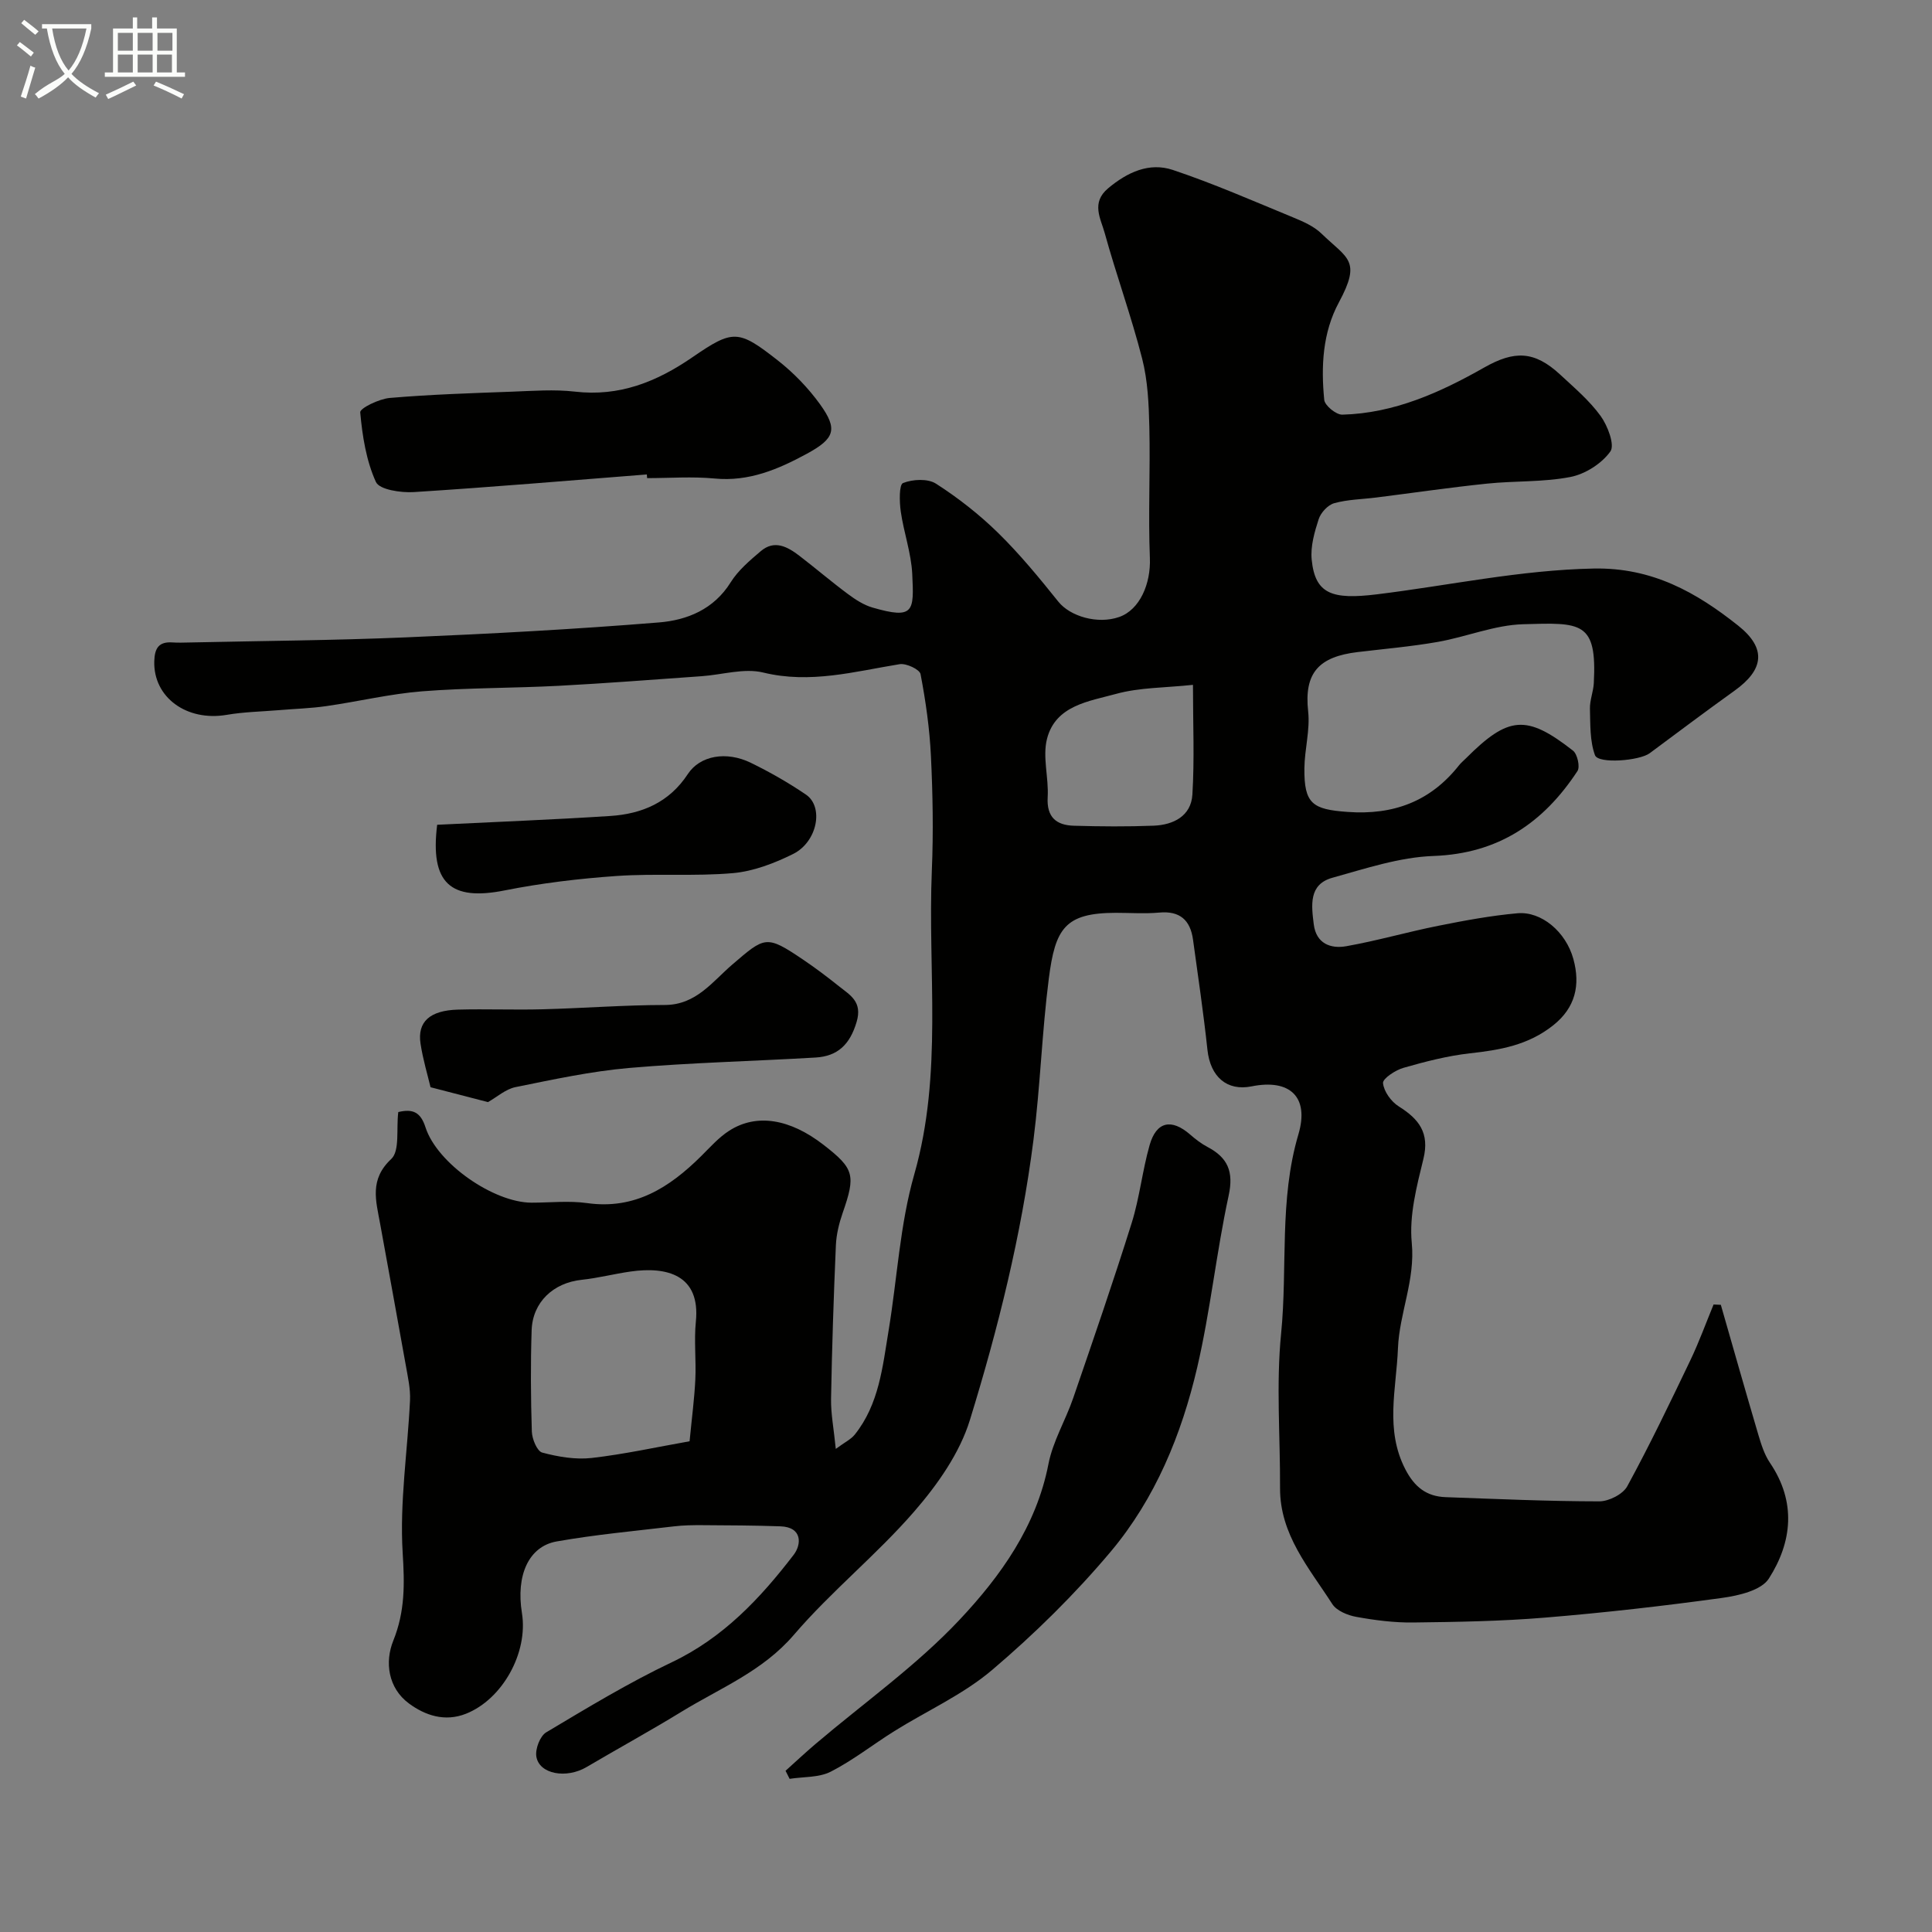
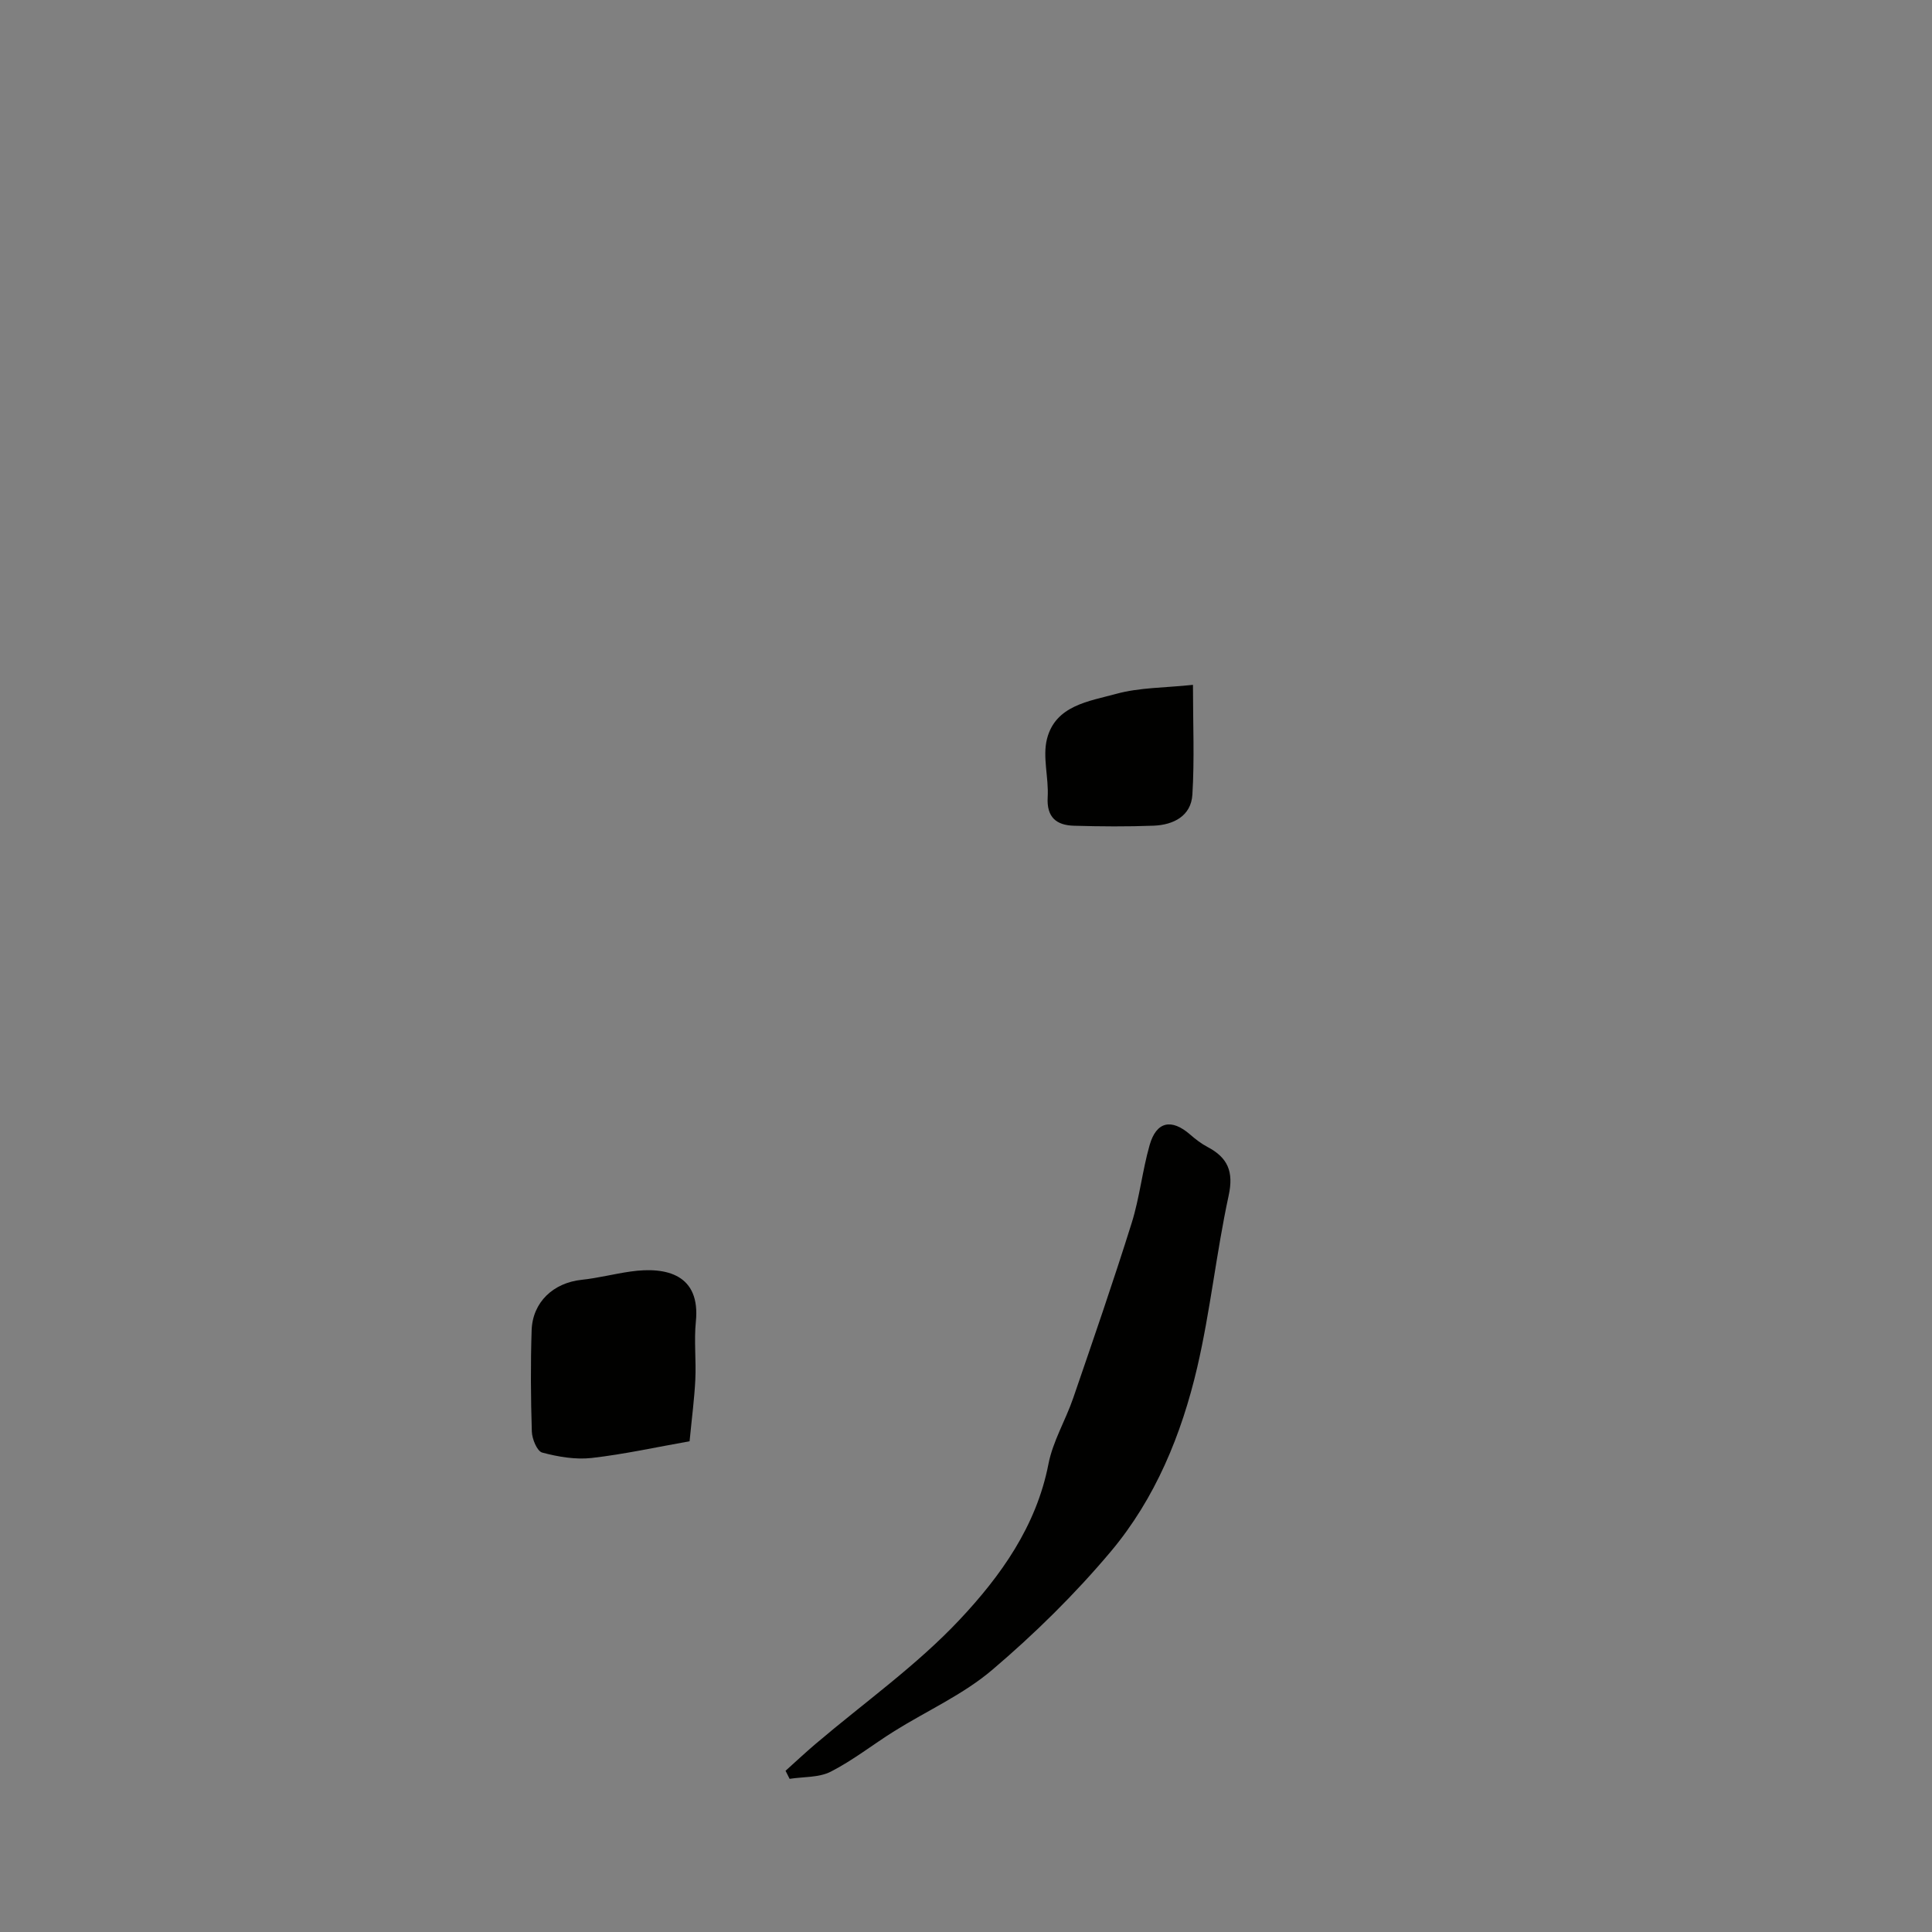
<svg xmlns="http://www.w3.org/2000/svg" enable-background="new 0 0 400 400" viewBox="0 0 400 400">
  <rect x="0" y="0" width="400" height="400" fill="#808080" stroke="none" />
-   <path d="m6.4 11.7c-1-.8-1.9-1.6-2.9-2.3l.6-.7c.9.7 1.9 1.4 2.9 2.2zm-2.1 8.3c.7-2.1 1.4-4.2 2-6.4.2.1.6.3 1 .4-.7 2.3-1.3 4.4-1.9 6.4zm3-12.8c-1.1-.9-2.1-1.7-2.9-2.4l.6-.7c1 .8 2 1.5 3 2.4zm1.4-1.3v-.9h10.2v.9c-.9 4.2-2.3 7.3-4.1 9.4 1.3 1.4 3.2 2.7 5.7 4-.2.2-.4.5-.7.9-2.5-1.4-4.4-2.7-5.7-4.2-1.4 1.5-3.5 3-6.1 4.4 0 0 0 0-.1-.1-.3-.4-.5-.7-.7-.8 2.7-2.3 4.7-2.8 6.2-4.2-1.8-2.2-3-5.3-3.7-9.4zm9.2 0h-7.1c.6 3.8 1.7 6.7 3.4 8.7 1.7-2 2.9-4.8 3.7-8.7z" fill="#fbfcfa" />
-   <path d="m31.6 3.6h.9v2.3h4.1v9.1h1.7v.9h-16.6v-.9h1.7v-9.1h4.1v-2.3h.9v2.3h3.1v-2.3zm-4 13.3.6.8c-1.9.9-3.8 1.9-5.8 2.8-.2-.3-.3-.6-.5-.9 2-.9 3.9-1.8 5.7-2.7zm-3.2-10.1v3.7h3.1v-3.7zm0 4.5v3.7h3.1v-3.7zm4.1-4.5v3.7h3.1v-3.7zm0 4.5v3.7h3.1v-3.7zm9.1 9.1c-2.1-1.1-4.1-2-5.8-2.7l.5-.8c2.2.9 4.1 1.8 5.8 2.6zm-1.9-13.6h-3.1v3.7h3.1zm-3.2 4.5v3.7h3.1v-3.7z" fill="#fbfcfa" />
  <g fill="#010100">
-     <path d="m82.46 230.24c3.05-.73 4.63.05 5.63 3.15 2.42 7.52 14.17 15.61 21.98 15.61 3.83 0 7.73-.44 11.49.09 9.87 1.39 17.04-3.23 23.57-9.69 1.88-1.86 3.68-3.92 5.88-5.32 5.67-3.61 12.56-2.43 19.5 2.95 6.37 4.94 6.68 6.27 3.95 14.11-.74 2.13-1.3 4.43-1.4 6.68-.46 10.59-.81 21.2-1 31.8-.05 3.06.56 6.13.98 10.36 1.88-1.39 3.14-1.98 3.92-2.95 5.04-6.29 5.77-14.04 7.02-21.58 1.78-10.78 2.33-21.89 5.31-32.31 5.96-20.86 2.76-42 3.64-63.01.33-7.84.19-15.73-.19-23.57-.27-5.69-1.08-11.39-2.15-16.99-.18-.97-2.96-2.28-4.32-2.06-9.36 1.52-18.5 4.11-28.26 1.73-3.95-.96-8.47.46-12.74.76-9.86.69-19.72 1.47-29.6 1.99-9.43.49-18.89.4-28.29 1.14-6.64.53-13.19 2.11-19.8 3.06-3.25.47-6.56.56-9.84.84-3.6.3-7.24.36-10.79.97-8.33 1.42-15.22-3.64-15.01-11.09.08-2.71.93-4.1 3.78-3.9 1.16.08 2.33.03 3.5.01 14.93-.33 29.88-.43 44.8-1.06 17.48-.74 34.96-1.67 52.4-3.09 5.81-.47 11.36-2.69 14.86-8.31 1.55-2.48 3.95-4.51 6.22-6.44 2.84-2.43 5.55-.92 7.99.94 3.38 2.59 6.62 5.37 10.04 7.91 1.56 1.16 3.29 2.29 5.12 2.82 8.65 2.5 8.59.77 8.22-6.95-.21-4.34-1.76-8.61-2.38-12.96-.28-1.99-.36-5.53.47-5.87 2-.8 5.13-.96 6.83.13 4.58 2.94 8.96 6.37 12.85 10.18 4.5 4.41 8.53 9.32 12.48 14.25 2.43 3.03 8.11 4.74 12.6 3.17 4.26-1.49 6.57-6.89 6.35-12.21-.36-9.01.1-18.06-.11-27.08-.11-4.75-.32-9.63-1.49-14.2-2.24-8.77-5.35-17.3-7.76-26.03-.82-2.97-2.87-6.24.72-9.24 3.99-3.34 8.51-5.42 13.38-3.8 8.43 2.82 16.61 6.41 24.84 9.8 2.09.86 4.34 1.83 5.92 3.36 5.44 5.25 8.35 5.51 3.63 14.27-3.38 6.27-3.71 13.26-3.03 20.18.12 1.18 2.47 3.1 3.75 3.06 10.73-.28 20.27-4.6 29.37-9.76 6.21-3.52 10.36-3.51 15.73 1.47 2.93 2.72 6.05 5.36 8.37 8.56 1.46 2.02 2.98 6.01 2.02 7.35-1.79 2.51-5.2 4.68-8.26 5.28-5.64 1.1-11.53.78-17.28 1.38-7.65.79-15.26 1.91-22.89 2.87-2.92.37-5.94.4-8.74 1.18-1.31.36-2.78 1.95-3.22 3.3-.87 2.68-1.72 5.65-1.45 8.38.71 7.16 4.25 8.32 13.5 7.19 14.94-1.83 29.65-5.04 44.88-5.34 12.11-.24 21.24 4.92 29.91 11.81 5.94 4.72 5.34 9.13-.74 13.48-5.91 4.23-11.72 8.61-17.56 12.94-2.13 1.58-10.66 2.26-11.34.41-1.07-2.94-.95-6.36-1.04-9.59-.05-1.76.7-3.53.8-5.31.69-12.85-2.6-12.56-14.65-12.21-5.91.17-11.73 2.62-17.65 3.66-5.47.96-11.03 1.44-16.56 2.1-8.06.96-11.16 4.28-10.28 12.3.42 3.85-.74 7.84-.78 11.77-.07 7.35 1.67 8.51 8.94 9.03 9.5.69 17.17-2.17 23.08-9.66.41-.52.94-.95 1.41-1.42 8.81-8.81 12.53-9.15 22.18-1.61.91.71 1.5 3.35.93 4.22-7.02 10.7-16.36 17.11-29.82 17.59-7.02.25-14.04 2.6-20.92 4.51-4.96 1.38-4.34 5.74-3.86 9.64.5 4.01 3.51 5.11 6.75 4.53 6.38-1.13 12.64-2.95 19.01-4.22 5.44-1.09 10.92-2.11 16.43-2.6 4.91-.43 10 3.8 11.56 9.47 1.49 5.43.4 10.08-4.15 13.71-5.19 4.14-11.03 5.13-17.28 5.82-4.65.52-9.26 1.72-13.77 3.01-1.66.48-4.3 2.22-4.21 3.16.17 1.73 1.69 3.84 3.26 4.82 4.18 2.62 6.42 5.48 5.1 10.87-1.39 5.68-2.96 11.69-2.41 17.37.75 7.72-2.57 14.54-2.86 21.88-.33 8.36-2.72 16.8 1.53 25.01 1.89 3.66 4.38 5.63 8.35 5.77 10.6.38 21.2.86 31.8.87 1.98 0 4.9-1.47 5.8-3.13 4.65-8.53 8.86-17.31 13.06-26.08 1.8-3.76 3.22-7.7 4.81-11.55.5.02 1 .05 1.5.07 2.58 8.99 5.13 17.98 7.78 26.95.59 1.99 1.25 4.07 2.39 5.76 5.49 8.09 4.61 16.4-.23 23.97-1.56 2.44-6.25 3.53-9.68 4-12.18 1.68-24.41 3.07-36.66 4.08-9.07.75-18.19.9-27.29 1.01-3.92.05-7.89-.46-11.76-1.16-1.8-.32-4.1-1.26-5-2.67-4.78-7.44-10.86-14.36-10.81-24.02.05-10.66-.83-21.41.22-31.97 1.36-13.72-.44-27.67 3.58-41.24 2.31-7.8-1.82-11.53-9.69-9.94-5.11 1.03-8.54-1.99-9.14-7.55-.82-7.63-1.94-15.23-2.99-22.84-.56-4.02-2.71-5.99-7-5.59-2.97.27-5.99.05-8.99.05-10.54.02-12.54 3.24-13.87 13.66-1.42 11.07-1.76 22.28-3.17 33.35-2.51 19.73-7.32 39.04-13.16 57.99-2.12 6.88-6.72 13.41-11.53 18.95-7.78 8.97-17.19 16.52-24.91 25.53-6.47 7.55-15.22 11-23.21 15.89-6.48 3.97-13.15 7.62-19.7 11.48-4.19 2.48-9.84 1.5-10.42-2.19-.24-1.57.77-4.22 2.05-4.99 8.52-5.08 17.04-10.25 25.98-14.5 10.66-5.06 18.33-13.23 25.25-22.25 1.64-2.14 1.84-5.74-2.74-5.9-5.37-.19-10.74-.21-16.11-.24-1.99-.01-3.99.01-5.96.25-8.1.96-16.24 1.7-24.26 3.12-5.82 1.03-8.45 7.05-7.19 14.82 1.33 8.22-4.04 17.86-11.58 20.85-4.39 1.74-8.48.34-11.82-2.13-4.32-3.2-5.02-8.57-3.24-12.98 2.46-6.1 2.35-11.77 1.95-18.2-.65-10.45 1.02-21.04 1.52-31.58.11-2.41-.46-4.87-.88-7.28-1.74-9.79-3.55-19.56-5.32-29.34-.85-4.7-2.25-9.09 2.32-13.35 1.8-1.7 1.01-6.2 1.45-9.71zm60.31 68.16c.48-4.95 1-8.86 1.19-12.79.19-3.99-.29-8.03.11-11.98.98-9.67-5.97-11.46-13.54-10.37-3.38.48-6.71 1.35-10.1 1.71-5.83.61-10.16 4.59-10.36 10.44-.23 6.99-.18 13.99.04 20.98.05 1.54 1.09 4.07 2.15 4.35 3.29.88 6.87 1.49 10.22 1.12 6.75-.77 13.43-2.25 20.29-3.46zm104.22-156.61c-5.79.62-11.05.53-15.91 1.87-5.6 1.54-12.54 2.37-14.31 9.31-.96 3.76.38 8.05.14 12.08-.24 4.17 1.81 5.81 5.45 5.91 5.49.16 10.99.2 16.48-.01 4.1-.16 7.75-1.99 8.03-6.42.45-7.3.12-14.63.12-22.74z" />
+     <path d="m82.46 230.24zm60.31 68.16c.48-4.95 1-8.86 1.19-12.79.19-3.99-.29-8.03.11-11.98.98-9.67-5.97-11.46-13.54-10.37-3.38.48-6.71 1.35-10.1 1.71-5.83.61-10.16 4.59-10.36 10.44-.23 6.99-.18 13.99.04 20.98.05 1.54 1.09 4.07 2.15 4.35 3.29.88 6.87 1.49 10.22 1.12 6.75-.77 13.43-2.25 20.29-3.46zm104.22-156.61c-5.79.62-11.05.53-15.91 1.87-5.6 1.54-12.54 2.37-14.31 9.31-.96 3.76.38 8.05.14 12.08-.24 4.17 1.81 5.81 5.45 5.91 5.49.16 10.99.2 16.48-.01 4.1-.16 7.75-1.99 8.03-6.42.45-7.3.12-14.63.12-22.74z" />
    <path d="m162.64 366.62c2.08-1.87 4.12-3.78 6.25-5.59 10.01-8.51 20.88-16.2 29.81-25.71 8.47-9.02 15.86-19.31 18.37-32.21.91-4.7 3.54-9.04 5.12-13.64 4.14-12.06 8.31-24.12 12.12-36.29 1.64-5.24 2.2-10.82 3.71-16.11 1.4-4.9 4.53-5.53 8.39-2.17 1.1.96 2.29 1.88 3.58 2.56 4.2 2.21 5.47 5.09 4.39 10.07-2.55 11.78-3.78 23.85-6.51 35.58-3.24 13.89-8.68 27.16-17.91 38.14-7.41 8.81-15.74 17.01-24.52 24.47-6 5.11-13.49 8.45-20.26 12.68-4.42 2.76-8.56 6.04-13.17 8.4-2.46 1.26-5.67 1.04-8.53 1.49-.29-.56-.56-1.11-.84-1.67z" />
-     <path d="m133.92 98.23c-16.07 1.26-32.14 2.63-48.22 3.65-2.68.17-7.14-.49-7.87-2.09-2.01-4.42-2.81-9.52-3.25-14.42-.08-.85 3.9-2.79 6.12-2.98 8.43-.72 16.9-.99 25.35-1.3 4.32-.16 8.7-.5 12.96-.01 9.22 1.08 16.95-2.03 24.34-7.11 8.43-5.79 9.5-5.76 17.66.63 3.29 2.58 6.32 5.71 8.76 9.09 3.73 5.18 3.08 7.1-2.71 10.25-5.93 3.22-12.01 5.82-19.12 5.13-4.61-.44-9.31-.08-13.96-.08-.01-.25-.03-.5-.06-.76z" />
-     <path d="m101.03 228.18c-3.69-.96-7.4-1.92-11.89-3.08-.58-2.44-1.56-5.68-2.07-9-.7-4.53 1.9-6.91 7.75-7.07s11.71.09 17.56-.07c8.43-.22 16.85-.88 25.28-.89 6.47-.01 9.86-4.86 13.92-8.34 6.81-5.85 7.04-6.21 14.66-1.07 2.57 1.73 5.05 3.61 7.47 5.54 2.31 1.85 4.89 3.18 3.64 7.39-1.38 4.66-3.91 7.09-8.49 7.36-12.86.76-25.77 1.05-38.6 2.16-7.91.69-15.74 2.39-23.55 3.97-2.03.42-3.81 2.04-5.68 3.1z" />
-     <path d="m90.51 170.76c12.1-.6 23.97-1.05 35.82-1.82 6.56-.42 12.22-2.8 16.07-8.67 2.53-3.86 7.99-4.81 13.05-2.34 3.94 1.92 7.79 4.12 11.41 6.58 3.75 2.55 2.37 9.8-2.66 12.3-3.87 1.92-8.19 3.58-12.43 3.96-7.98.7-16.07.04-24.06.59-7.77.54-15.58 1.47-23.22 2.99-11.18 2.23-15.49-1.44-13.98-13.59z" />
  </g>
</svg>